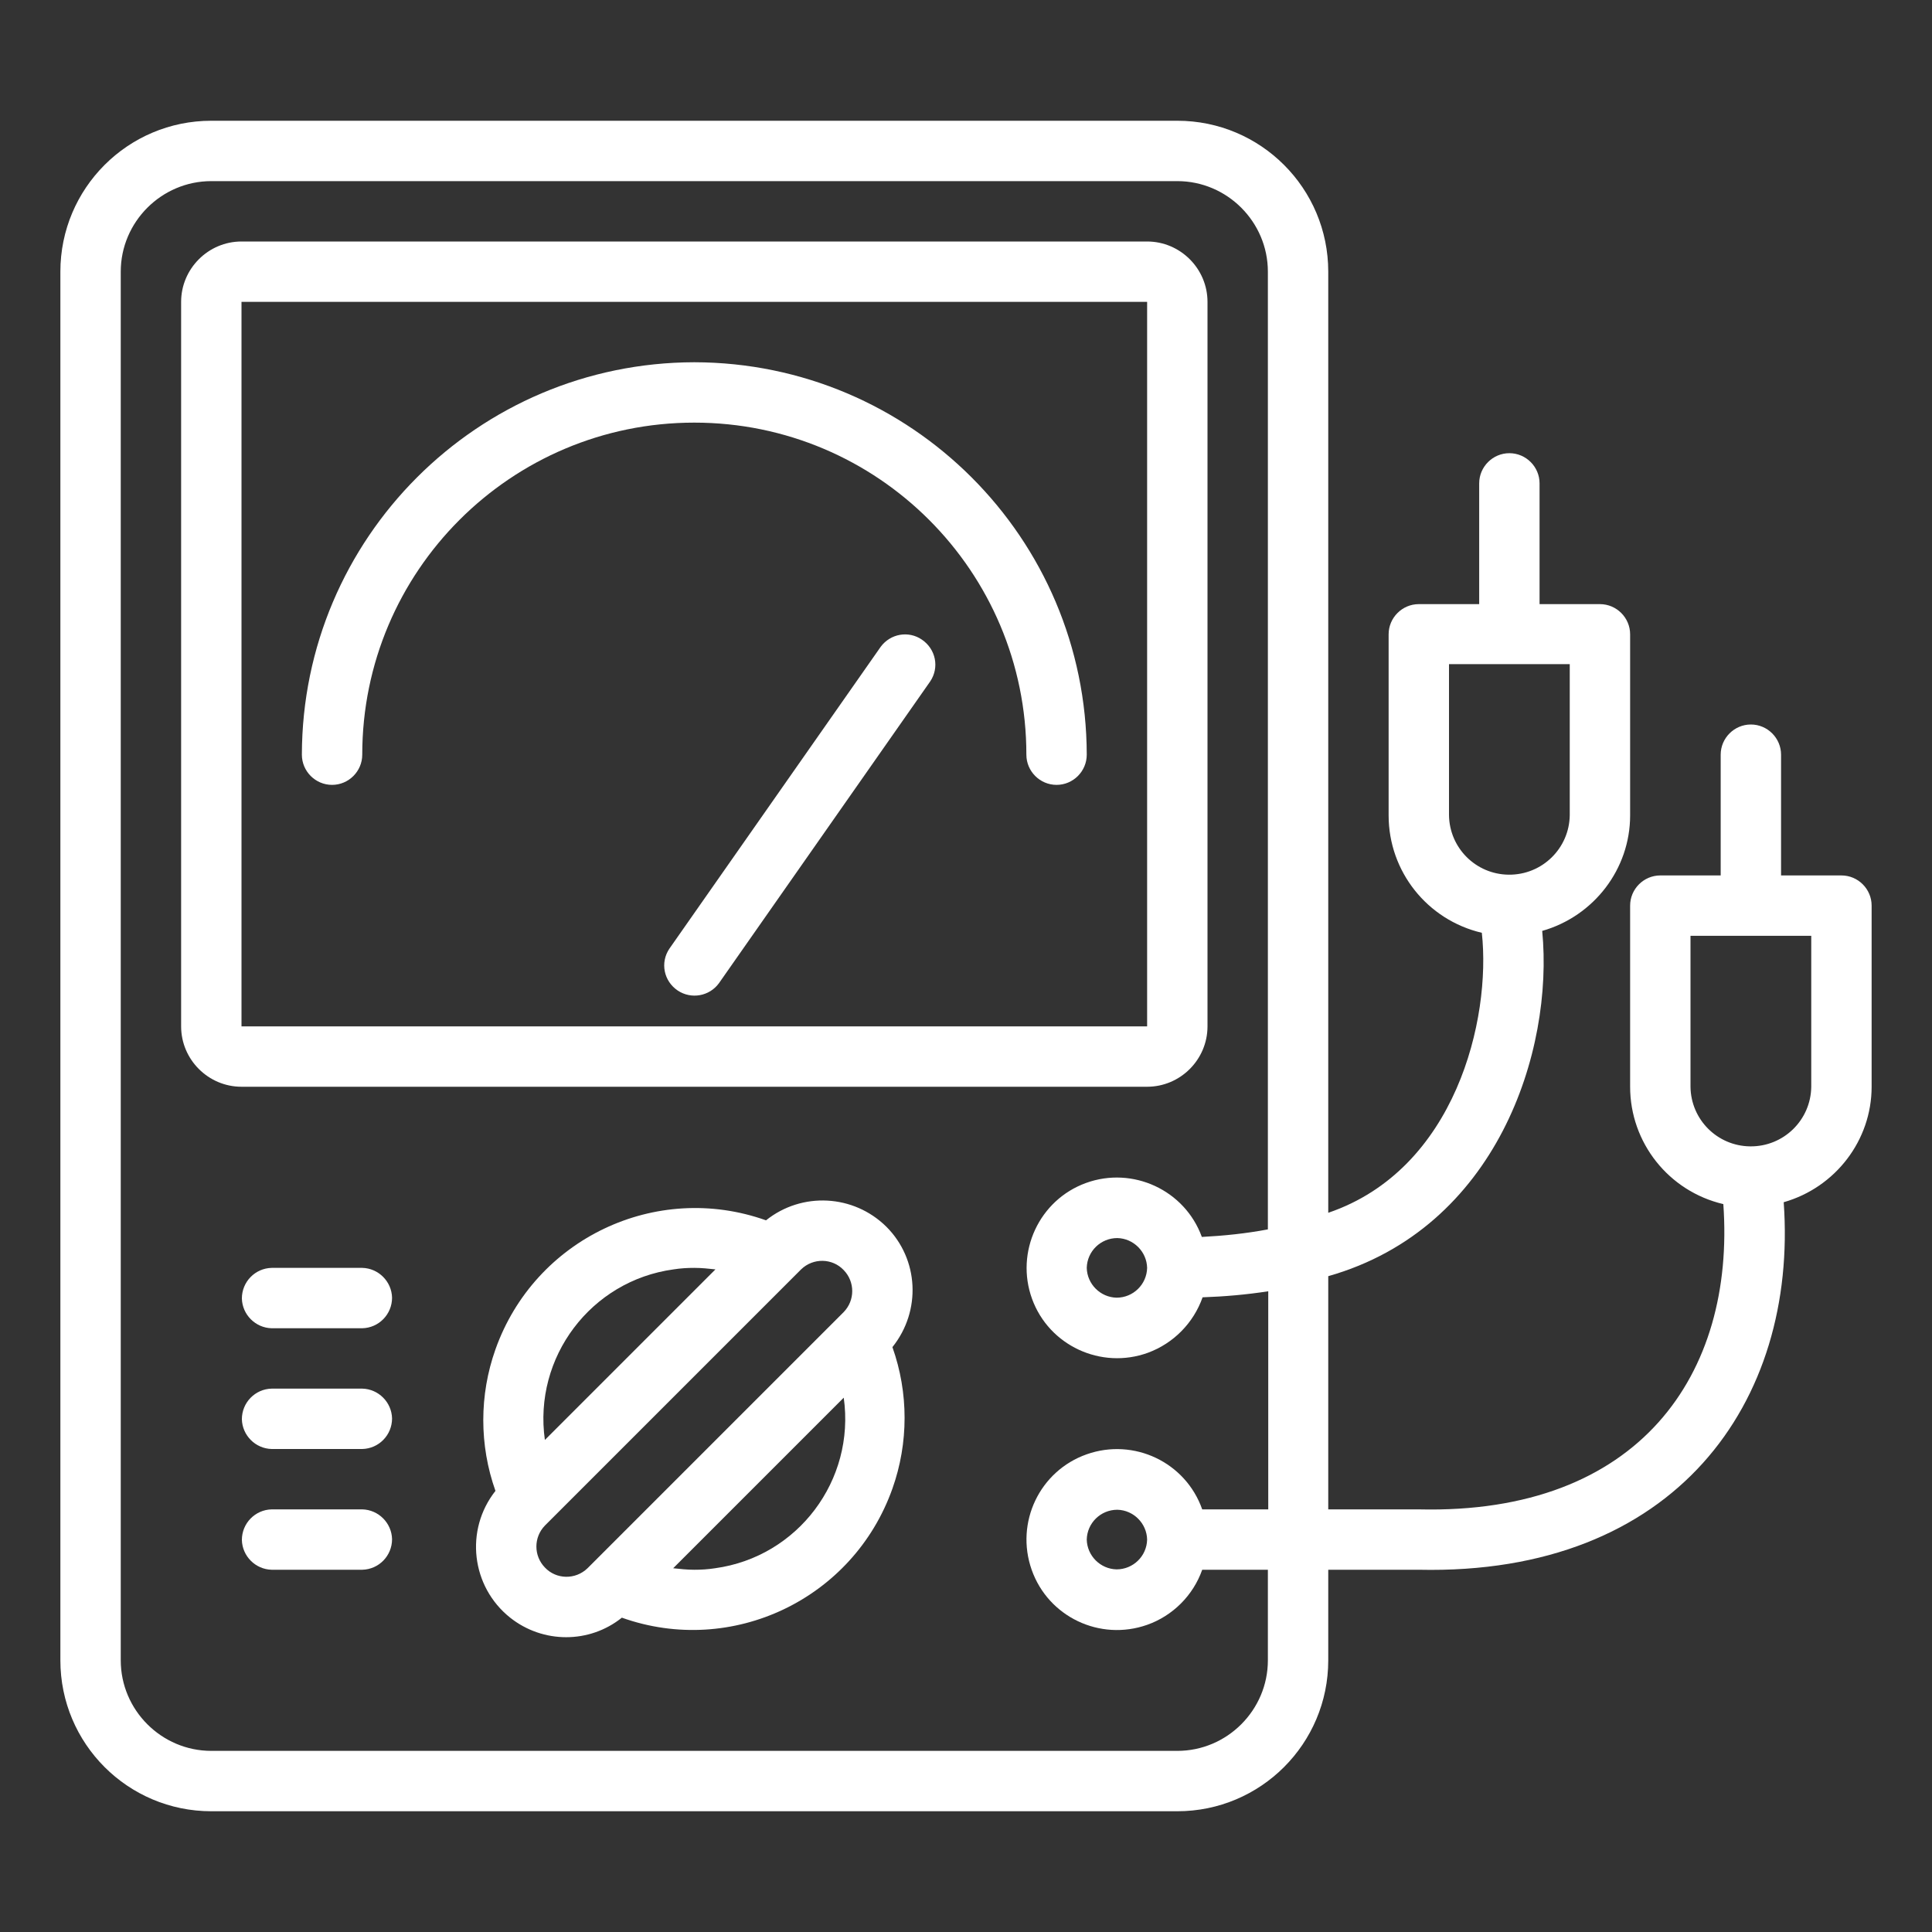
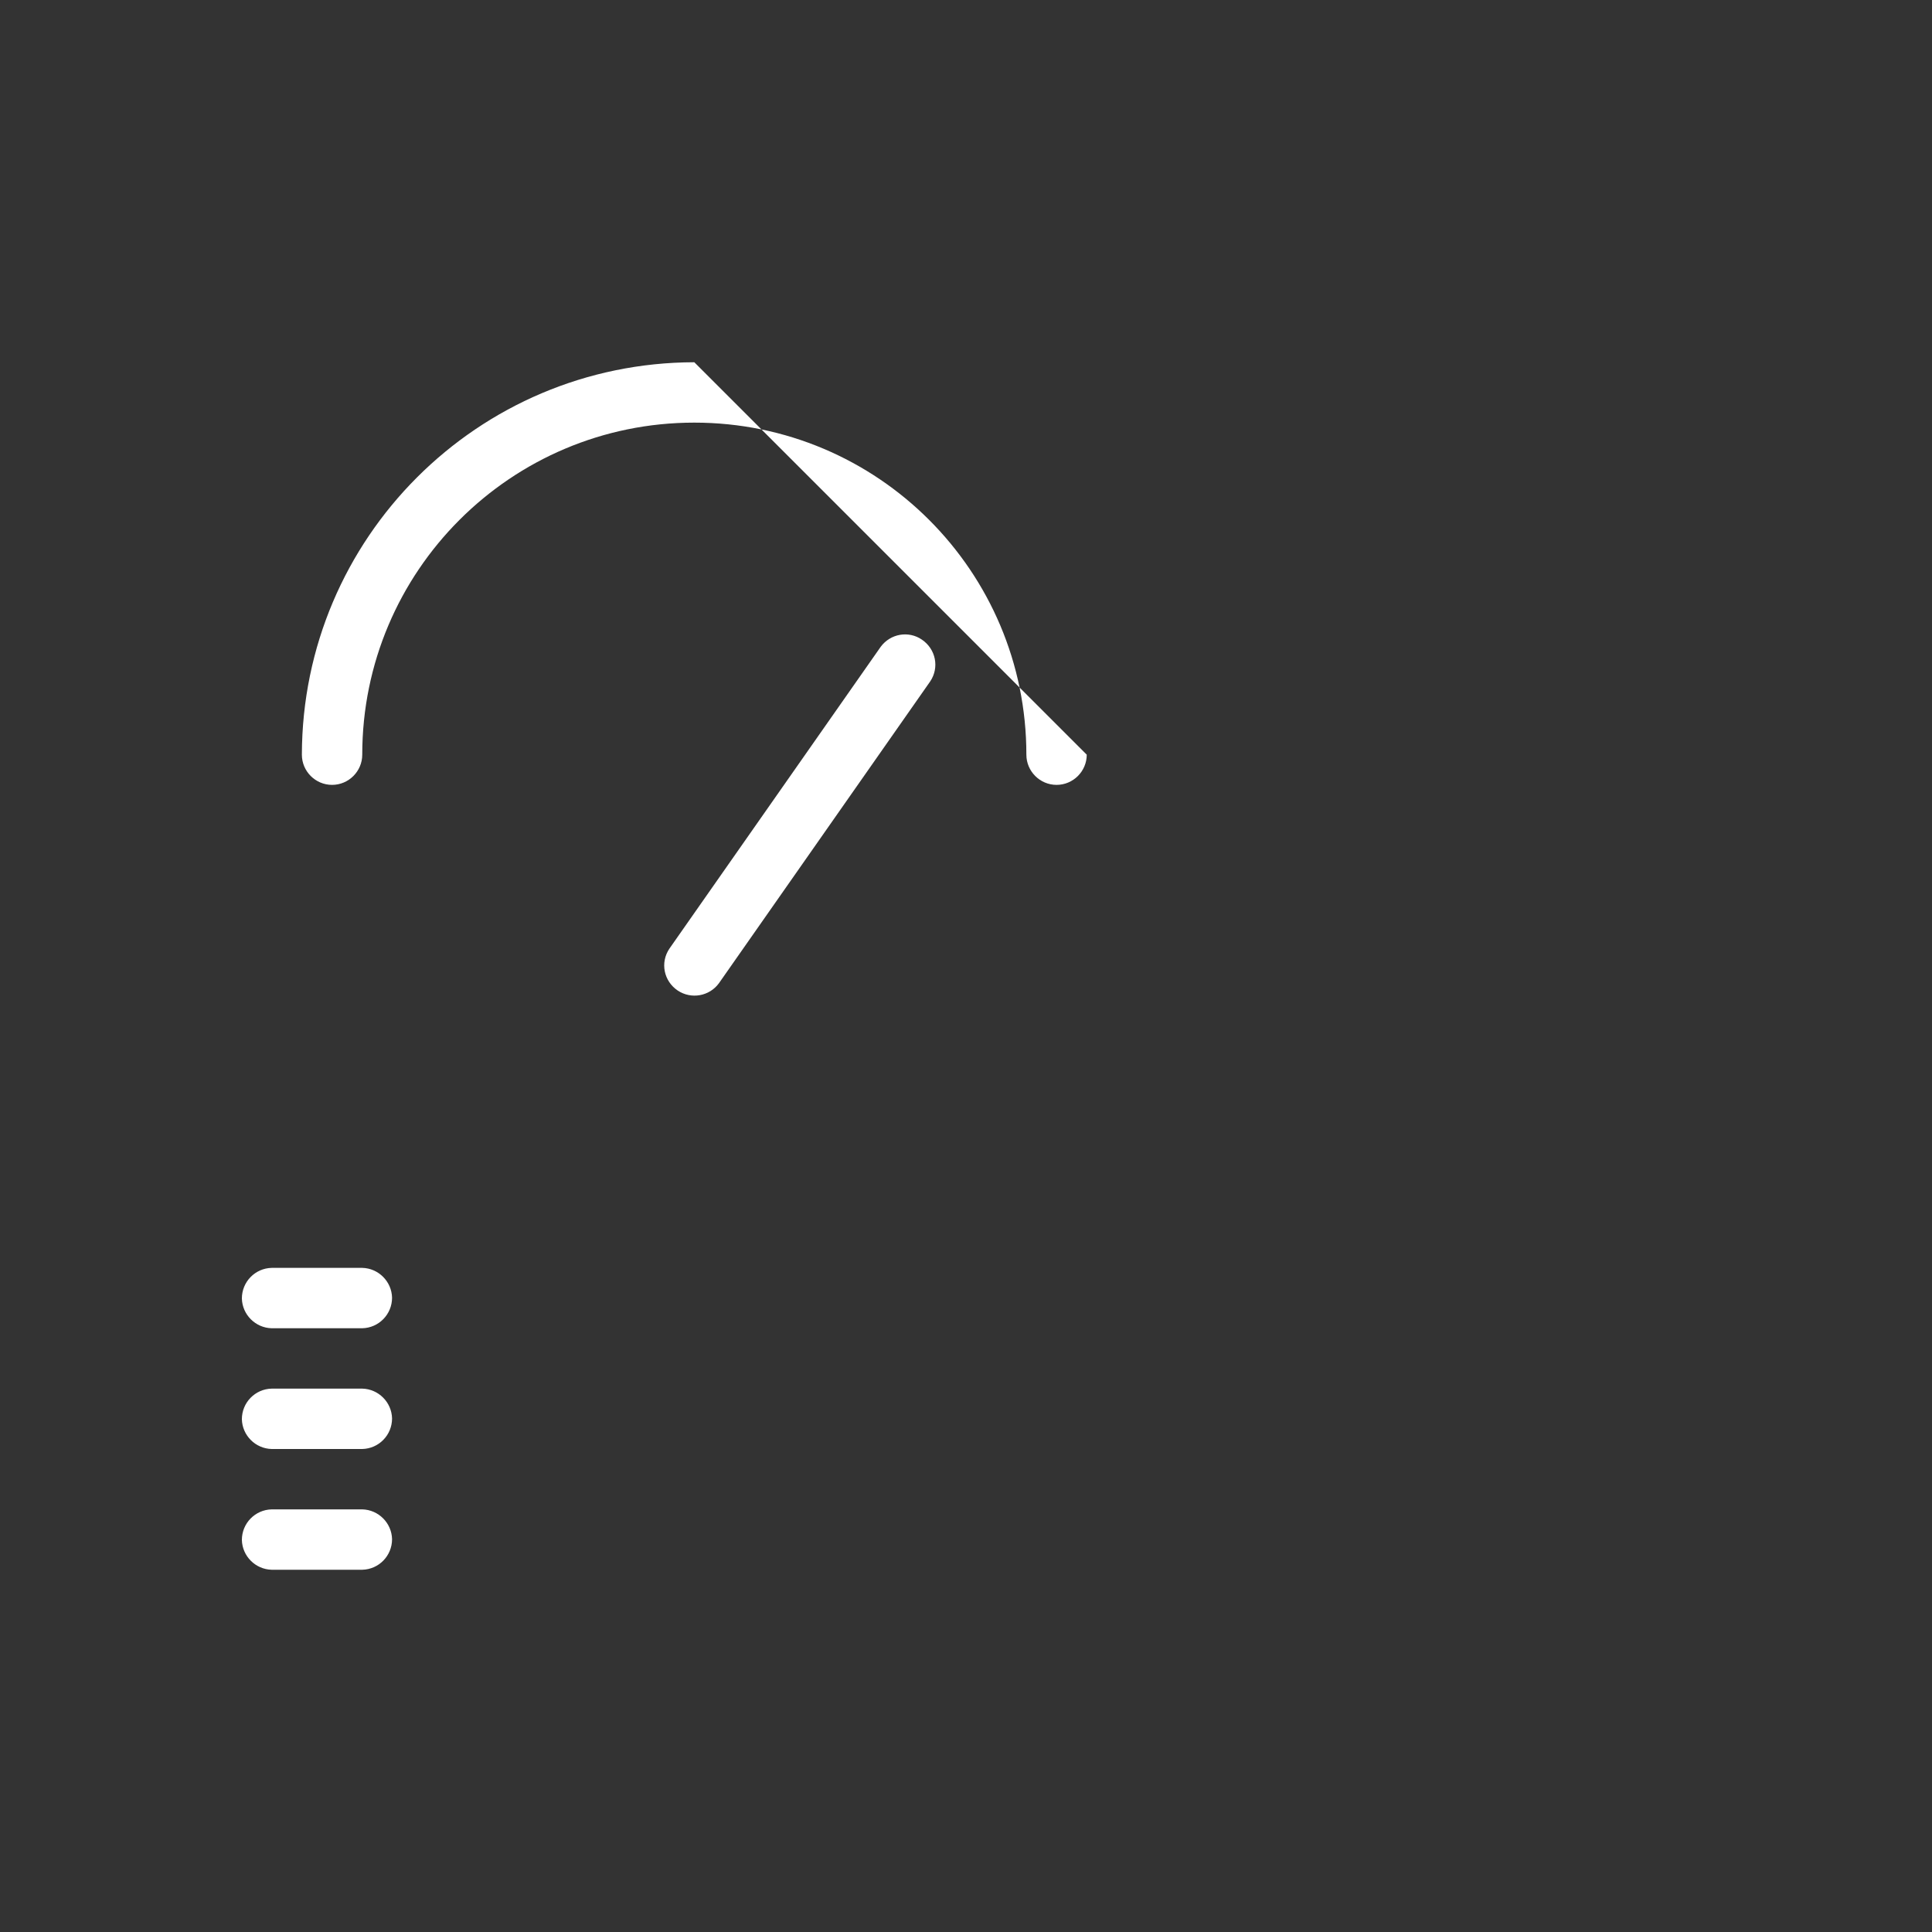
<svg xmlns="http://www.w3.org/2000/svg" id="Слой_1" x="0px" y="0px" viewBox="0 0 512 512" style="enable-background:new 0 0 512 512;" xml:space="preserve">
  <rect x="0" y="0" width="512" height="512" fill="#333333" stroke="none" />
  <style type="text/css"> .st0{fill:#FFFFFF;} </style>
-   <path class="st0" d="M304,64H64c-8.8,0-16,7.2-16,16v192c0,8.8,7.2,16,16,16h240c8.8,0,16-7.2,16-16V80C320,71.2,312.8,64,304,64z M64,272V80h240l0,192H64z" />
-   <path class="st0" d="M234.9,325.1c-8.7-8.6-22.4-9.3-31.9-1.7c-29.2-10.4-61.3,4.9-71.7,34.2c-4.3,12.1-4.3,25.4,0,37.5 c-8.2,10.4-6.4,25.4,3.9,33.6c8.7,6.9,21,6.9,29.6,0c29.2,10.4,61.3-4.9,71.7-34.2c4.3-12.1,4.3-25.4,0-37.5 C244.2,347.4,243.5,333.7,234.9,325.1z M184,336c1.9,0,3.8,0.2,5.6,0.4l-45.2,45.2c-3.1-21.9,12.2-42.2,34.1-45.2 C180.4,336.1,182.2,336,184,336z M184,416c-1.9,0-3.8-0.2-5.6-0.4l45.2-45.2c3.1,21.9-12.2,42.2-34.1,45.2 C187.6,415.9,185.8,416,184,416z M223.6,347.7l-67.9,67.9c-3.2,3.1-8.3,3-11.3-0.2c-3-3.1-3-8,0-11.1l67.9-67.9 c3.2-3.1,8.3-3,11.3,0.2C226.6,339.7,226.6,344.6,223.6,347.7z" />
  <path class="st0" d="M96,368H72c-4.4,0.1-7.9,3.7-7.9,8.1c0.1,4.3,3.6,7.8,7.9,7.9h24c4.4-0.1,7.9-3.7,7.9-8.1 C103.8,371.6,100.3,368.1,96,368z" />
  <path class="st0" d="M96,336H72c-4.4,0.1-7.9,3.7-7.9,8.1c0.1,4.3,3.6,7.8,7.9,7.9h24c4.4-0.1,7.9-3.7,7.9-8.1 C103.8,339.6,100.3,336.1,96,336z" />
  <path class="st0" d="M96,400H72c-4.4,0.1-7.9,3.7-7.9,8.1c0.1,4.3,3.6,7.8,7.9,7.9h24c4.4-0.1,7.9-3.7,7.9-8.1 C103.8,403.6,100.3,400.1,96,400z" />
-   <path class="st0" d="M184,96c-57.4,0.1-103.9,46.6-104,104c0,4.4,3.6,8,8,8s8-3.6,8-8c0-48.6,39.4-88,88-88s88,39.4,88,88 c0,4.4,3.6,8,8,8s8-3.6,8-8C287.9,142.6,241.4,96.1,184,96z" />
+   <path class="st0" d="M184,96c-57.4,0.1-103.9,46.6-104,104c0,4.4,3.6,8,8,8s8-3.6,8-8c0-48.6,39.4-88,88-88s88,39.4,88,88 c0,4.4,3.6,8,8,8s8-3.6,8-8z" />
  <path class="st0" d="M233.4,171.4l-56,80c-2.5,3.7-1.5,8.6,2.2,11.1c3.6,2.4,8.4,1.5,10.9-1.9l56-80c2.5-3.7,1.5-8.6-2.2-11.1 C240.8,167.1,236,167.9,233.4,171.4z" />
-   <path class="st0" d="M488,232h-16v-32c0-4.4-3.6-8-8-8s-8,3.6-8,8v32h-16c-4.4,0-8,3.6-8,8c0,0,0,0,0,0v48 c0,14.8,10.2,27.7,24.7,31.1c3.2,45-22.2,82.3-80.7,80.9l-24,0v-61.8c44.7-12.7,59.8-59.6,56.7-91.5c13.7-3.9,23.3-16.4,23.3-30.6 v-48c0-4.4-3.6-8-8-8c0,0,0,0,0,0h-16v-32c0-4.4-3.6-8-8-8s-8,3.6-8,8v32h-16c-4.4,0-8,3.6-8,8c0,0,0,0,0,0v48 c0,14.8,10.2,27.7,24.7,31.1c2.5,22.8-6.9,62.7-40.7,74.2V72c0-22.1-17.9-40-40-40H56c-22.1,0-40,17.9-40,40v368 c0,22.1,17.9,40,40,40h256c22.1,0,40-17.9,40-40v-24h24c68,1.5,100.5-44.4,96.7-97.4c13.7-3.9,23.3-16.4,23.3-30.6v-48 C496,235.6,492.4,232,488,232C488,232,488,232,488,232z M384,216v-40h32v40c-0.1,8.8-7.3,15.9-16.2,15.8 C391.1,231.7,384.1,224.7,384,216z M336,325.8c-5.8,1.1-11.7,1.7-17.5,2c-4.5-12.4-18.3-18.8-30.7-14.3 c-12.4,4.5-18.8,18.3-14.3,30.7c4.5,12.4,18.3,18.8,30.7,14.3c6.8-2.5,12.1-7.9,14.5-14.7c5.8-0.2,11.6-0.7,17.4-1.6V400h-17.5 c-4.4-12.5-18.1-19-30.6-14.6s-19,18.1-14.6,30.6s18.1,19,30.6,14.6c6.8-2.4,12.2-7.8,14.6-14.6H336v24c0,13.2-10.8,24-24,24H56 c-13.2,0-24-10.8-24-24V72c0-13.2,10.8-24,24-24h256c13.2,0,24,10.8,24,24V325.8z M304,336c-0.1,4.4-3.7,7.9-8.1,7.9 c-4.3-0.1-7.8-3.6-7.9-7.9c0.1-4.4,3.7-7.9,8.1-7.9C300.4,328.2,303.9,331.7,304,336z M304,408c-0.1,4.4-3.7,7.9-8.1,7.9 c-4.3-0.1-7.8-3.6-7.9-7.9c0.1-4.4,3.7-7.9,8.1-7.9C300.4,400.2,303.9,403.7,304,408z M480,288c-0.1,8.8-7.3,15.9-16.2,15.8 c-8.7-0.1-15.7-7.1-15.8-15.8v-40h32V288z" />
</svg>